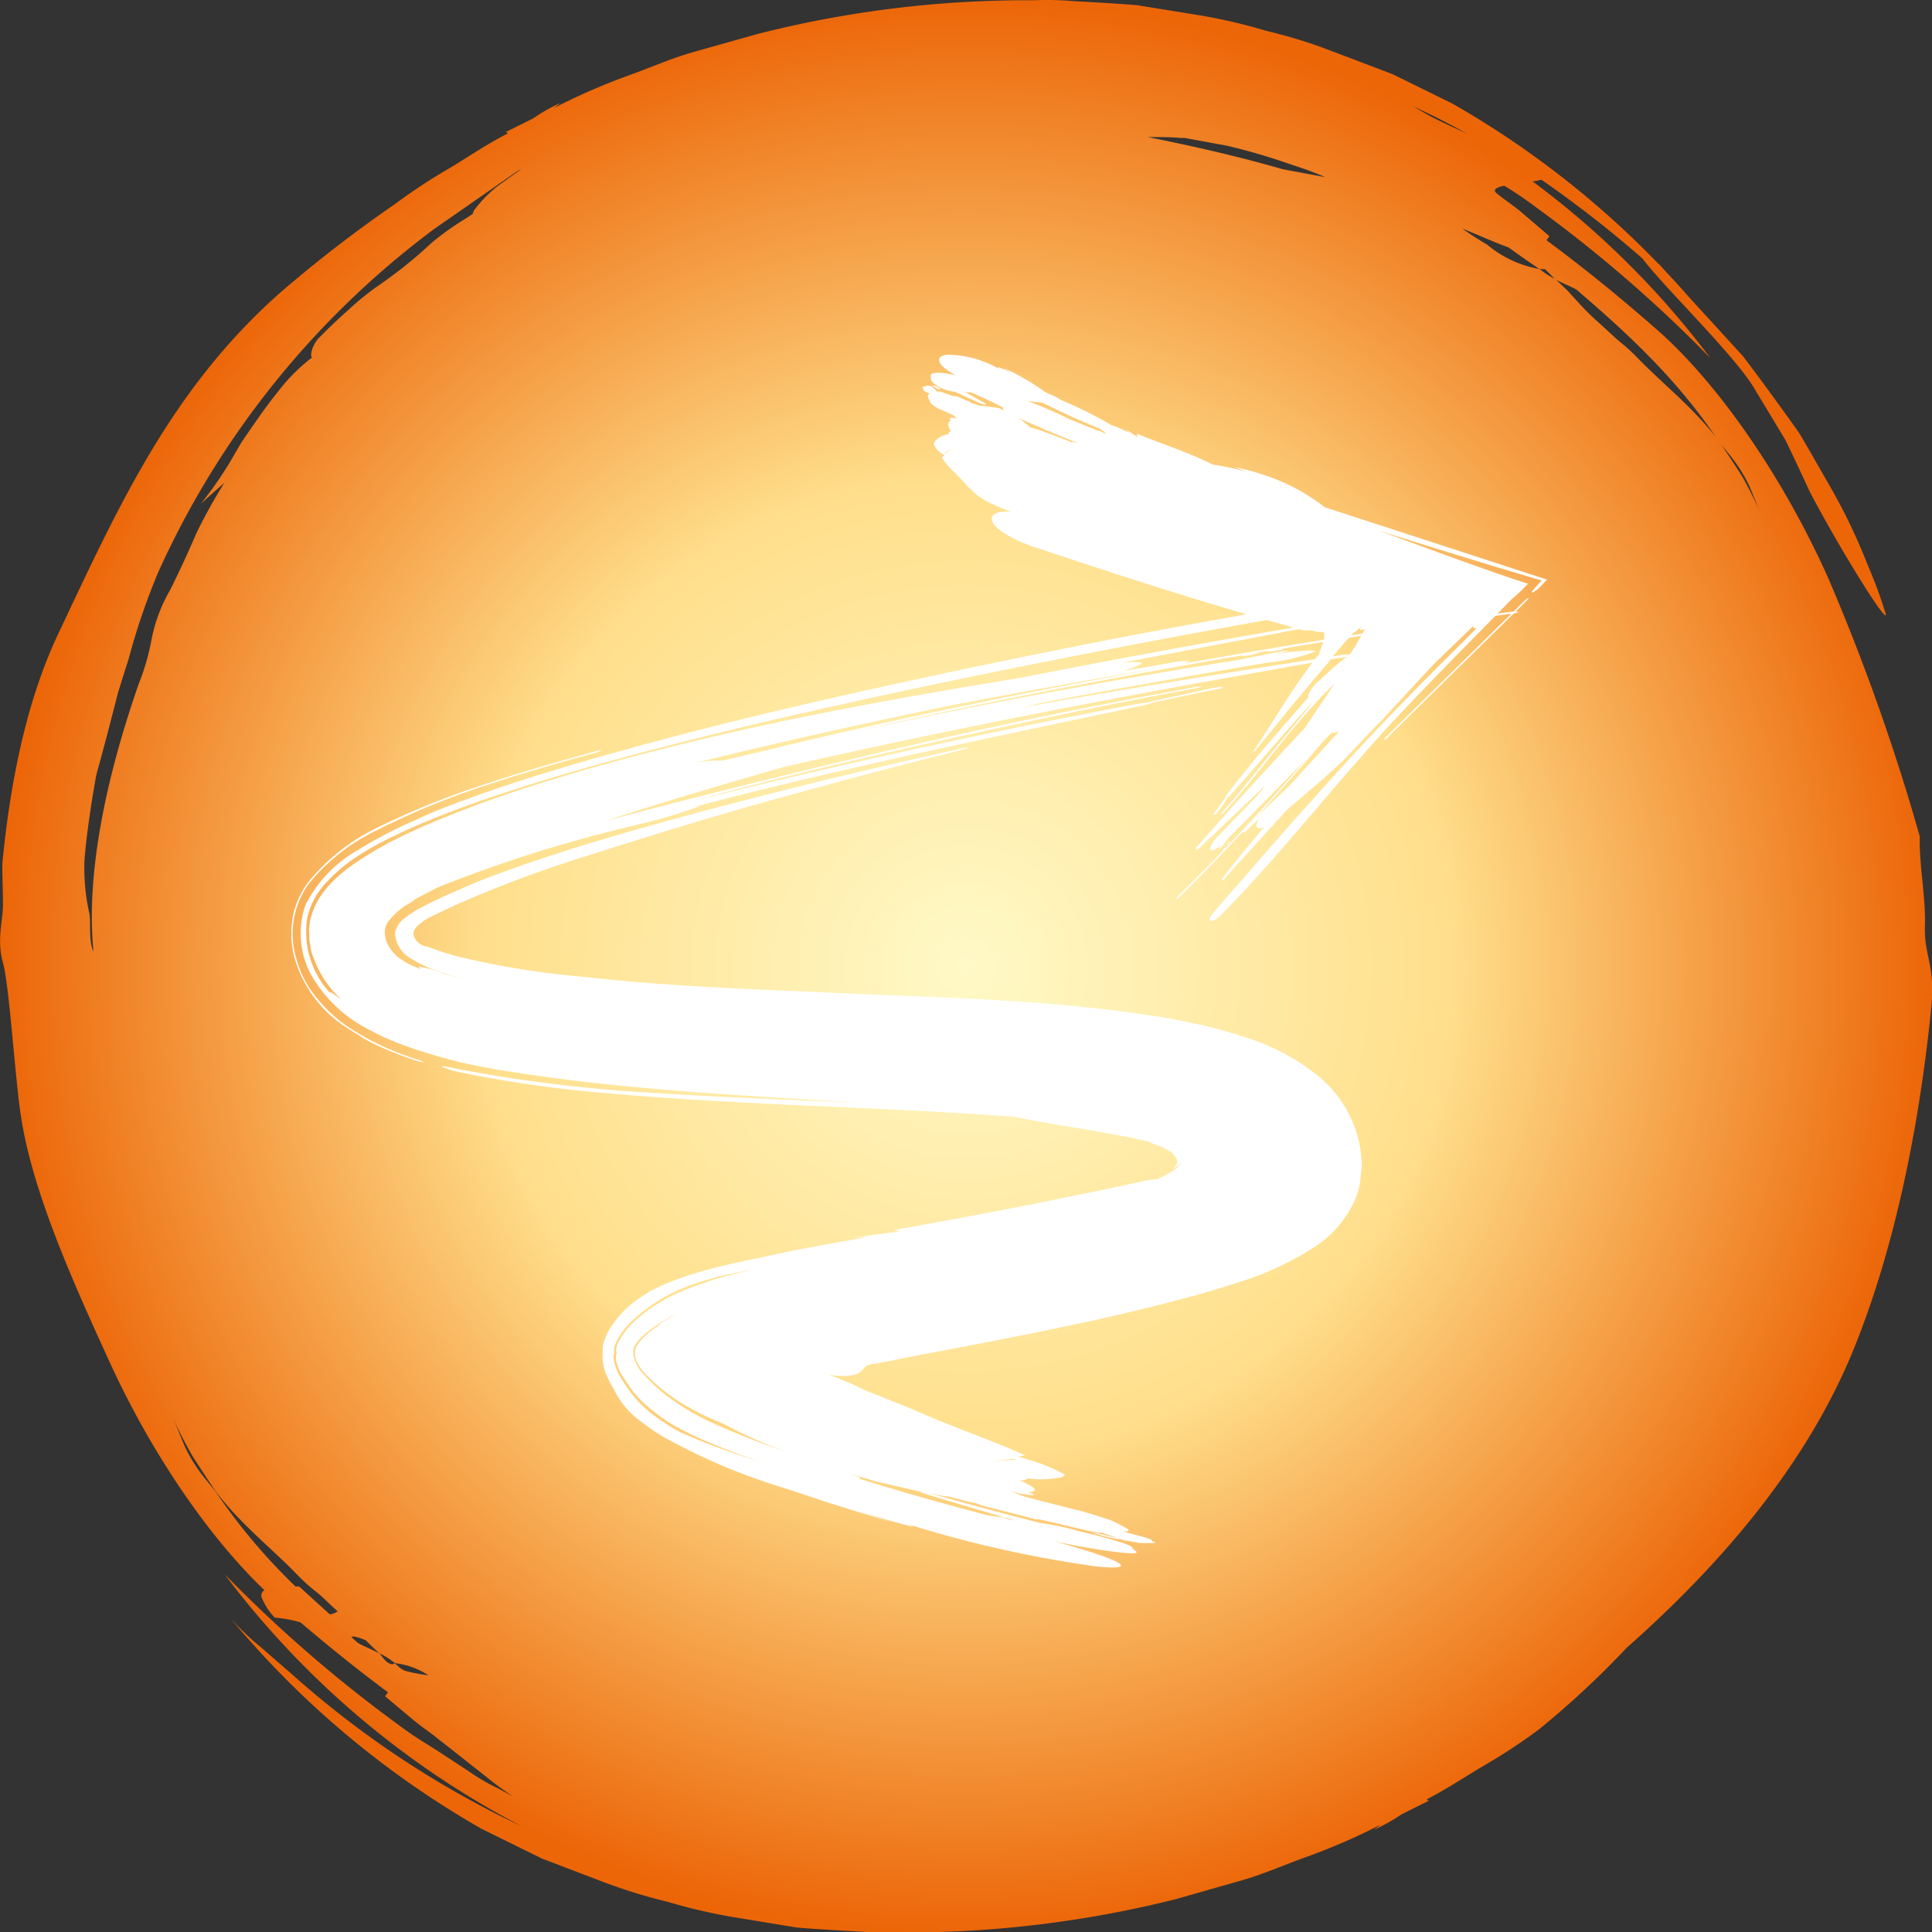
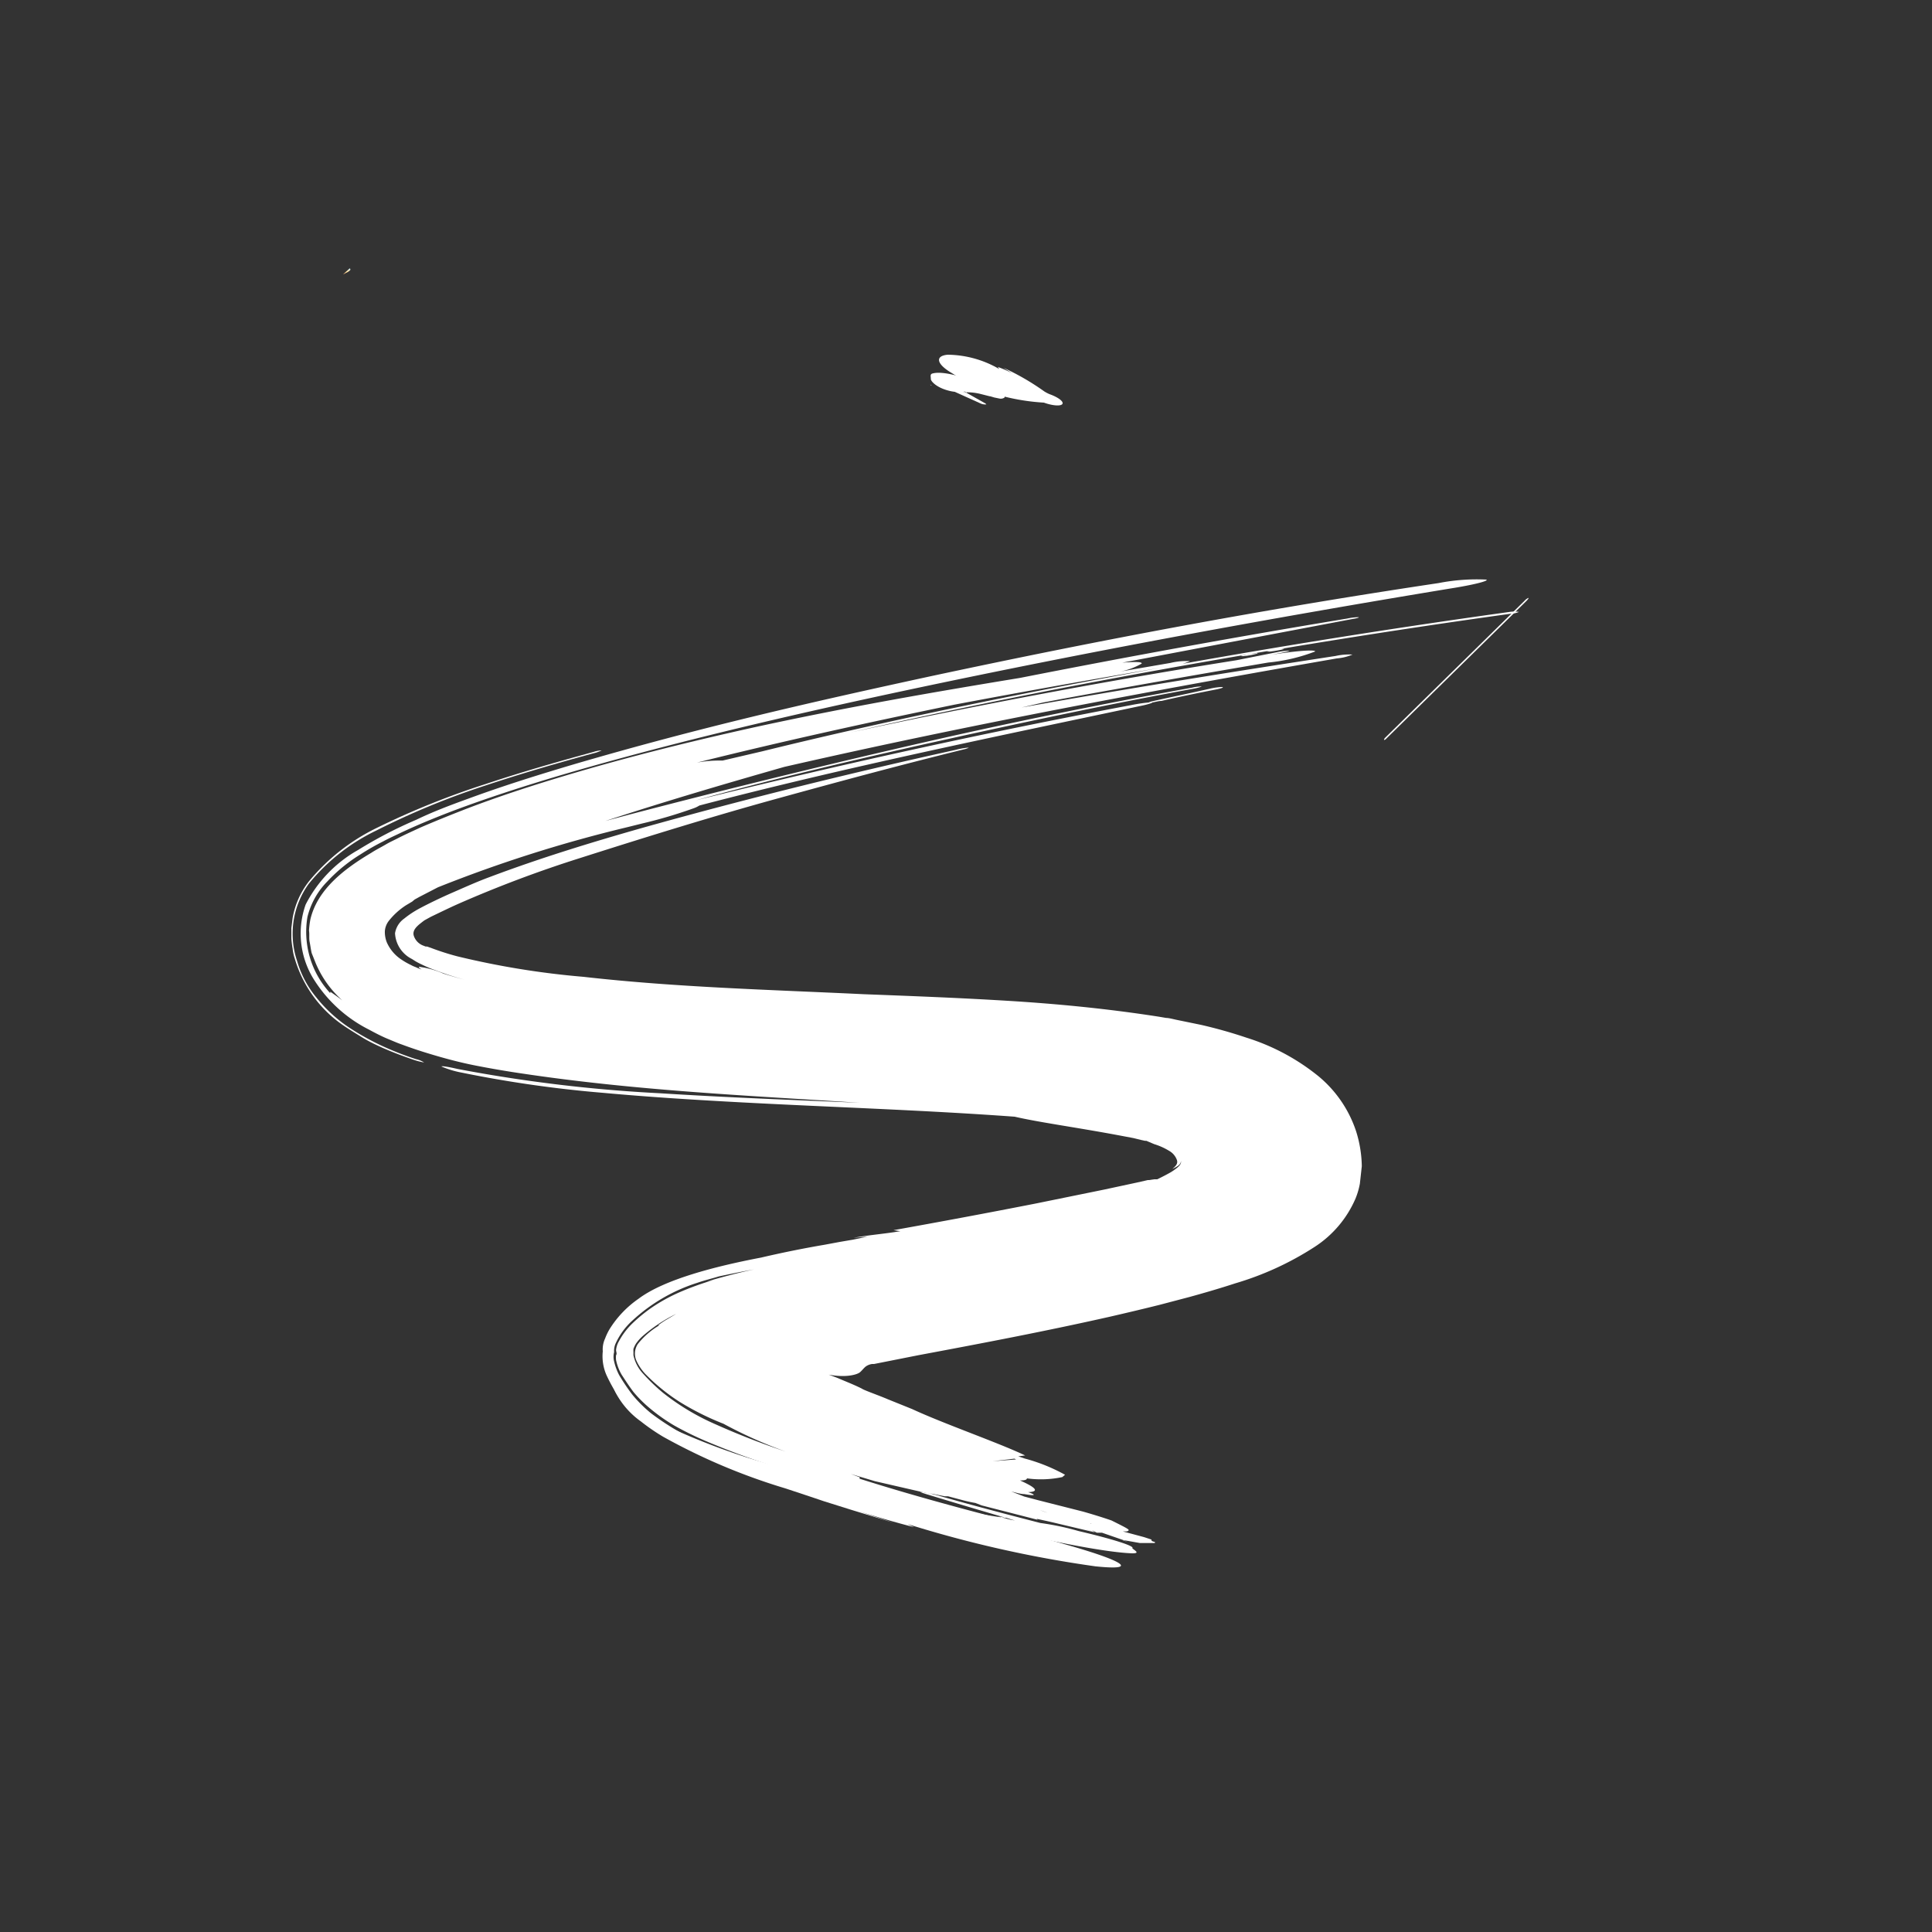
<svg xmlns="http://www.w3.org/2000/svg" xmlns:xlink="http://www.w3.org/1999/xlink" viewBox="0 0 150 150.03">
  <rect x="0" y="0" width="150" height="150.03" fill="#333333" stroke="none" />
  <defs>
    <style>.cls-1{fill:url(#Dégradé_sans_nom_18);}.cls-2{fill:url(#Dégradé_sans_nom_18-2);}.cls-3{fill:url(#Dégradé_sans_nom_5);}.cls-4{fill:#fff;}</style>
    <linearGradient id="Dégradé_sans_nom_18" x1="121.86" y1="127.62" x2="121.86" y2="127.14" gradientUnits="userSpaceOnUse">
      <stop offset="0" stop-color="#f9b672" />
      <stop offset="0.49" stop-color="#ffe7ac" />
      <stop offset="1" stop-color="#bce4fa" />
    </linearGradient>
    <linearGradient id="Dégradé_sans_nom_18-2" x1="26.92" y1="21.31" x2="26.92" y2="20.83" xlink:href="#Dégradé_sans_nom_18" />
    <radialGradient id="Dégradé_sans_nom_5" cx="75.11" cy="75.02" r="75.02" gradientTransform="translate(-0.1)" gradientUnits="userSpaceOnUse">
      <stop offset="0" stop-color="#fff9c7" />
      <stop offset="0.5" stop-color="#ffdf8c" />
      <stop offset="1" stop-color="#ec6608" />
    </radialGradient>
  </defs>
  <title>Fichier 7</title>
  <g id="Calque_2" data-name="Calque 2">
    <g id="Calque_1-2" data-name="Calque 1">
-       <path class="cls-1" d="M121.63,127.62l.52-.48C121.52,127.4,121.53,127.5,121.63,127.62Z" />
+       <path class="cls-1" d="M121.63,127.62l.52-.48Z" />
      <path class="cls-2" d="M27.15,20.83l-.52.48C27.27,21,27.26,20.94,27.15,20.83Z" />
-       <path class="cls-3" d="M149.45,72c.08-2.38-.45-4.7-.4-7.06h0a165.06,165.06,0,0,0-7.15-20.16C138.4,37,133.51,30,129,25.91c-2.84-2.51-5.81-4.95-8.93-7.26l.23-.31-2.06-1.76c-.65-.58-1.35-1-2-1.54-.4-.31-.07-.49.55-.62a28.27,28.27,0,0,1,2.41,1.63,106.14,106.14,0,0,1,12.69,10.84l.9.91A67.51,67.51,0,0,0,119,14.09a4.32,4.32,0,0,0,.67-.14,88.47,88.47,0,0,1,7.85,6.12c1.75,2.32,7.37,7.71,8.8,10.28l2.28,3.78c.65,1.32,1.27,2.66,1.89,4,2.26,4.35,6.07,10.47,5.92,9.55A36.15,36.15,0,0,0,145,43.85a45,45,0,0,0-2.83-5.93l-1.58-2.76-.78-1.34c-.27-.44-.59-.85-.89-1.28-1.2-1.67-2.39-3.3-3.6-4.89L131,22.92c-.53-.61-1.07-1.2-1.63-1.79l-.53-.59-.15-.13A71.73,71.73,0,0,0,112.78,8.05l-4.68-2.3-4.85-1.84A38.29,38.29,0,0,0,98.33,2.4a43,43,0,0,0-5-1.18l-5-.81C86.62.26,84.93.18,83.25.08a24.42,24.42,0,0,0-3-.06A85,85,0,0,0,58.92,2.61L53.8,4.05c-1.69.48-3.32,1.21-5,1.81A49.2,49.2,0,0,0,43,8.39l.52-.4a13,13,0,0,0-2.12,1.2l-2.17,1.08c.11,0,.17,0,.19.09C37.92,11.13,36.5,12.08,35,13a43,43,0,0,0-4.3,2.82,103,103,0,0,0-8.92,6.88C13.33,30.17,9.26,39.17,4.54,49.17,2,54.52.76,61,.18,67.07c0,1.06.05,2.12.05,3.18,0,1.22-.5,2.73,0,4.5s.94,9,1.39,11.87C2.46,92.25,5.42,99,8.28,105.24c3.32,7.41,7.9,14.07,12.25,18.22a.47.47,0,0,0-.2.6,4.86,4.86,0,0,0,1,1.53,10.84,10.84,0,0,1,2,.37c2.19,1.87,4.44,3.68,6.79,5.43l-.22.31L32,133.46c.66.57,1.36,1,2,1.54,1.3,1,2.53,2,3.73,2.93a25.79,25.79,0,0,0,2.1,1.55c-.51-.28-1-.56-1.55-.82a15.81,15.81,0,0,1-1.86-1.12l-1.8-1.18c-1.19-.8-2.46-1.5-3.58-2.37a106.21,106.21,0,0,1-12.69-10.85l-.9-.9A68.28,68.28,0,0,0,40.52,141.8,74.29,74.29,0,0,1,22.68,130l-2.44-2.12a22.08,22.08,0,0,1-2.32-2.21A71.37,71.37,0,0,0,37.41,142l4.67,2.3,4.85,1.85a42.32,42.32,0,0,0,4.92,1.51,43.48,43.48,0,0,0,5,1.17l5,.82c1.69.15,3.39.23,5.07.33a24.33,24.33,0,0,0,3,.06,86,86,0,0,0,21.37-2.59L96.38,146c1.7-.48,3.32-1.21,5-1.81a49.34,49.34,0,0,0,5.83-2.53l-.53.4a13.89,13.89,0,0,0,2.13-1.19c.72-.36,1.44-.73,2.17-1.08-.11,0-.18,0-.19-.1,1.5-.77,2.92-1.72,4.39-2.59a44,44,0,0,0,4.29-2.82,70,70,0,0,0,6.84-6.36c7.36-6.51,13.91-14.18,17.54-23,3.18-7.76,5.12-17.14,6.07-26.47C150.31,75,149.39,74.25,149.45,72ZM25.61,125.34l-2.38-2.16a.9.9,0,0,0-.28,0,45.86,45.86,0,0,1-6.23-7.4l-.93-1.15a12.36,12.36,0,0,1-1.39-2.21c-.37-.86-.7-1.73-1-2.4a32.46,32.46,0,0,0,1.53,3c.6.94,1.2,1.86,1.81,2.76,1.92,2.53,4.21,4.31,6.18,6.32.49.51,1,1,1.58,1.45s1.09,1,1.63,1.48l.09.08A1.56,1.56,0,0,1,25.61,125.34Zm5.87,4.39c-.45-.17-.55-.39-.83-.58-.14,0-.09.15-.42,0s-.53-.53-.79-.79c-.59-.31-1.29-.58-1.66-.81l-.45-.4c-.19-.22.66,0,1.08.21l.13.14.9.86a4.7,4.7,0,0,1,1,.6l.24.17a5.92,5.92,0,0,1,2.58.94A13.48,13.48,0,0,1,31.48,129.73ZM38.6,14.47a10,10,0,0,0-1.82,1.9l-.09.25-.76.49a20.83,20.83,0,0,0-2.45,1.77,34.78,34.78,0,0,1-4.17,3.34,21.64,21.64,0,0,0-2.26,1.84c-.74.66-1.48,1.35-2.18,2.07-.6.54-.83,1.45-.65,1.63a14.11,14.11,0,0,0-2.67,2.69c-.74.91-1.37,1.82-2,2.72-.3.45-.63.89-.92,1.37L17.78,36a29.48,29.48,0,0,1-2.17,3.09l1.81-1.61a43.83,43.83,0,0,0-2.14,3.85c-.59,1.35-1.22,2.78-2.09,4.51a12.25,12.25,0,0,0-1.44,3.9,18.41,18.41,0,0,1-1,3.41C8.25,60.34,6.65,67.84,7.26,73.88c-.4-.79-.19-2.27-.33-3a15.81,15.81,0,0,1-.37-4.13c.12-1.54.36-3.22.64-5,.08-.44.15-.88.23-1.33s.22-.88.34-1.32c.24-.89.48-1.78.71-2.67l.69-2.68c.27-.87.54-1.73.81-2.57a52.16,52.16,0,0,1,2.29-6.72A68.24,68.24,0,0,1,33.72,17.77l6.4-4.45.39-.22Zm61-1.33c-3.64-1.05-7.25-1.85-10.49-2.5h.06c.84,0,1.68,0,2.53.07l.27,0,3.28.6a46.94,46.94,0,0,1,4.63,1.34c1.05.35,2.08.69,3,1.1Zm10.06-4.91c1.46.66,2.87,1.39,4.27,2.16-.89-.41-1.74-.8-2.47-1.16S110.27,8.55,109.66,8.23ZM135.27,37c-.6-.94-1.2-1.85-1.81-2.75-1.92-2.54-4.21-4.31-6.18-6.32a15.61,15.61,0,0,0-1.58-1.45c-.55-.48-1.09-1-1.63-1.48S123,24,122.46,23.39l-.81-.88-.9-.85a4.84,4.84,0,0,1-1-.61l-.25-.17A8.6,8.6,0,0,1,115.47,19c-.64-.37-1.29-.8-1.94-1.25,1.06.41,2.33,1,3.59,1.46.8.57,1.61,1.15,2.41,1.68a2,2,0,0,0,.42,0l.8.8c.58.31,1.28.58,1.65.8,4,3.42,7.95,7.09,11.06,11.81.31.37.62.76.93,1.14a12.16,12.16,0,0,1,1.39,2.21c.37.86.7,1.73,1,2.41A30.33,30.33,0,0,0,135.27,37Z" />
      <path class="cls-4" d="M80.64,119.31l-.74-.24c.49.08,1.22.25,2,.46-4-1.16-8.57-2.32-13.07-3.44l-3.34-.83L63,114.59l-2.61-.73a52.37,52.37,0,0,1-8.73-3.19,20.09,20.09,0,0,1-4-3.39c-.16-.08-.13.22.1.77a6.43,6.43,0,0,0,2,2.31,15.77,15.77,0,0,0,1.73,1.19,47.46,47.46,0,0,0,9.46,4c1,.33,2,.66,3,1l2.07.65,3.46,1.06-2.76-.91c1.37.42,2.72.83,4.25,1.22l-.5-.24a91,91,0,0,0,14.58,3.28c3.39.35,2.32-.39-2.36-1.71Z" />
      <path class="cls-4" d="M72.1,116.06c2.79.85,5.47,1.64,8.16,2.41l.52.19-.11-.33h-.06c-2.61-.34-6.83-1.25-10.7-2.19l-1.39-.33a5,5,0,0,0-1.28-.17c-.36,0,.81.51,2.6,1l2.07.56c5,1.48,13,3.3,16,3.4.67,0,.14-.24,0-.4.23-.16-1.64-.74-4.17-1.33a20.83,20.83,0,0,0-5-.8l-1.29-.35,1,.18a47.79,47.79,0,0,1-4.8-.86l-2.58-.6,1.33.82,1.36.28-.27-.13L81.36,119l3.56.63c1,.13.9,0-.12-.34l-1.54-.45.7.22c-3.57-.91-7.34-1.87-10.85-2.87a11.22,11.22,0,0,0-1.55-.35C71.3,115.78,71.53,115.9,72.1,116.06Z" />
-       <path class="cls-4" d="M84.77,119c.58.17,1.13.33,2,.5l.36,0L86,119.24C85.17,119,84.74,119,84.77,119Z" />
      <path class="cls-4" d="M87.09,119.57l.47.13-.31-.11-.09,0Z" />
      <path class="cls-4" d="M32.29,82.23a24.46,24.46,0,0,1-2.3-.88,19.75,19.75,0,0,1-3-1.65,11.17,11.17,0,0,1-2.43-2.26,7.83,7.83,0,0,1-1.49-2.82,6.63,6.63,0,0,1,.9-6,15.25,15.25,0,0,1,5.25-4.14A59.48,59.48,0,0,1,37.65,61c2.79-.93,5.58-1.74,8.37-2.5a3,3,0,0,0,.69-.24,2.26,2.26,0,0,0-.63.12c-2.79.76-5.58,1.56-8.37,2.49a62.27,62.27,0,0,0-8.42,3.39A15.74,15.74,0,0,0,24,68.41a6.4,6.4,0,0,0-1.28,2.86l-.1.79,0,.8a7.28,7.28,0,0,0,.1.8,3.51,3.51,0,0,0,.17.78,9.54,9.54,0,0,0,3.82,5.21c.47.32,1,.64,1.47.93s1.05.56,1.56.79c.88.38,1.58.64,2.37.91a5.16,5.16,0,0,0,.82.21A1.93,1.93,0,0,0,32.29,82.23Z" />
      <path class="cls-4" d="M96.56,50.87c-.27.06-.25.09,0,.07a6.35,6.35,0,0,0,.92-.16c.22-.05.21-.09,0-.06A5.89,5.89,0,0,0,96.56,50.87Z" />
      <path class="cls-4" d="M94.52,53.51c-1.55.3-3,.6-4.34.91-.25,0-.52.1-.73.12.1,0-.2.12-.76.24-11,2.33-22.9,4.75-34.39,7.76a2.17,2.17,0,0,1-.46.22,37,37,0,0,1-4,1.18l-1.25.31A106.47,106.47,0,0,0,34,68.89l-1.43.74-.38.21L32,70l-.47.28a5.47,5.47,0,0,0-1.33,1.2,1.48,1.48,0,0,0-.32.81,2.19,2.19,0,0,0,.15.87,3.09,3.09,0,0,0,1.12,1.33,5.59,5.59,0,0,0,.75.43,2.59,2.59,0,0,0,.38.17,3.41,3.41,0,0,0,.46.18c-.21-.12-.23-.17-.22-.21a6.88,6.88,0,0,1,1.91.53c.53.17,1.08.33,1.64.47a21.55,21.55,0,0,1-2.31-.75c-.36-.12-.76-.3-1-.42a5,5,0,0,1-.52-.27l-.25-.16a2.37,2.37,0,0,1-1.32-2,1.73,1.73,0,0,1,.71-1.14,7.54,7.54,0,0,1,1.14-.76c.76-.41,1.74-.88,2.66-1.28S37,68.47,38,68.1c3.9-1.47,7.94-2.71,12-3.86C58,62,66.11,60,74.19,58.22a6.41,6.41,0,0,1,.92-.17c.16,0,.14,0-.15.1C69.88,59.4,65.18,60.67,60.35,62S50.55,64.86,45,66.63a93.56,93.56,0,0,0-9.43,3.55c-.74.33-1.45.68-2.12,1l-.49.27-.11.08-.23.18c-.29.24-.6.53-.5.92a1.22,1.22,0,0,0,.7.77l.23.09.11,0,.29.1a20,20,0,0,0,2.06.66,64.38,64.38,0,0,0,9.79,1.59c7.23.82,14.46,1,21.76,1.35,3.67.14,7.36.28,11.14.51S85.9,78.3,90,78.94l.53.09c.22,0,.57.1.87.16l1.85.38a36.56,36.56,0,0,1,3.54,1,16.82,16.82,0,0,1,5.59,3,9.36,9.36,0,0,1,2.91,4.27,9.48,9.48,0,0,1,.44,2.7l-.15,1.36a5.81,5.81,0,0,1-.34,1.16,8.45,8.45,0,0,1-3.19,3.76,23.53,23.53,0,0,1-6.15,2.82c-1.16.38-2.36.73-3.56,1.06l-2.32.61c-1.28.32-2.55.62-3.81.91-5,1.13-10,2.08-14.92,3l-3.43.68h0c.07,0,0,0-.15,0a1.12,1.12,0,0,0-.5.2c-.15.12-.26.28-.44.44s-1,.45-2.42.19l.56.21.84.35c.41.17.8.34,1.16.52.12.11,1.38.55,2,.82l1.91.77c2.5,1.16,6.7,2.61,8.77,3.6l-.53.07.5.17a13.83,13.83,0,0,1,3.13,1.26l-.21.18a8,8,0,0,1-2.75.1c0,.11-.16.16-.54.16,1.12.5,1.62.87.63.91.69.23.55.3-.3.15-.3,0-.65-.12-1-.2h0l1,.39,1.1.29,3.47.88c1.37.39,2.21.69,2.21.69,1.46.73,1.47.73,1.19.85l-.31,0,1.64.44.58.19c0,.11,0,.11.25.19.06,0,0,.08,0,.08-.73,0-.73,0-.75,0l-.4,0-1.29-.23L85.56,119h-.4l-.38-.2.21.15-.87-.26,1,.31-2.91-.69c-.86-.21-1.6-.36-1.69-.38s.06.07.06.07l-4.36-1.12-.49-.19a10.63,10.63,0,0,1-1-.22l-1.13-.3-.25,0h0l-1-.2-.2,0h0L67.93,115l-1.87-.56.54.2c.34.12,0,.12.18.18,4.68,1.49,9.82,2.83,14.9,4.11a9,9,0,0,1,1.88.55c.11.1-.56,0-1.5-.19-4.8-.88-10-2-15.35-3.48l-2.35-.66c-1.1-.32-2.21-.64-3.29-1a61.91,61.91,0,0,1-6.16-2.22,25.12,25.12,0,0,1-2.54-1.24,13.89,13.89,0,0,1-1.88-1.32,10.07,10.07,0,0,1-1.31-1.3c-.33-.44-.61-.87-.91-1.33a3.73,3.73,0,0,1-.44-1.15,2,2,0,0,1,0-.37c.09-.12,0-.27,0-.4a1.65,1.65,0,0,1,.22-.68,5.58,5.58,0,0,1,1.09-1.43,12,12,0,0,1,1.49-1.21,13.41,13.41,0,0,1,2.06-1.14,22.56,22.56,0,0,1,2.77-1l-.63.15c1.06-.31,2.17-.61,3.33-.87l.37-.08c-.92.16-1.82.35-2.72.54-.55.17-1.17.32-1.68.5a13.37,13.37,0,0,0-5,2.9,5.45,5.45,0,0,0-1.32,1.78,1.39,1.39,0,0,0-.13.7,1.43,1.43,0,0,0,0,.72,4.41,4.41,0,0,0,.39,1.06,15.93,15.93,0,0,0,1,1.49,10.18,10.18,0,0,0,1.47,1.47,20.28,20.28,0,0,0,5.15,2.83c2.56,1,5.22,1.93,7.88,2.78L68.84,117c.83.23,1.39.44,1.27.48a8,8,0,0,1-1.7-.35l-2.17-.56-3-.83c-2.66-.77-5.33-1.61-7.79-2.55a21.47,21.47,0,0,1-5.93-3.11A9,9,0,0,1,48,108.41a12.72,12.72,0,0,1-.91-1.64,3.64,3.64,0,0,1-.29-1.85,2,2,0,0,1,.18-1,4.49,4.49,0,0,1,.35-.73,8,8,0,0,1,2.24-2.35c2-1.51,6-2.53,9.51-3.2,1.67-.39,3.36-.73,4.95-1l1.18-.22,1-.17L67.42,96l.09,0-1.24.1c1.48-.25,2.29-.29,3.63-.51l-.53-.08c3.63-.65,7.38-1.35,11-2.06l5.35-1.09,2.56-.55.62-.14.21-.05h.1l.4-.06.24,0c.39-.19.74-.37,1.07-.56a4.71,4.71,0,0,0,.48-.34c.14-.12.33-.29.29-.53,0,.33-.4.49-.67.63.19-.17.47-.38.35-.71a1.33,1.33,0,0,0-.6-.7,5.07,5.07,0,0,0-1.16-.52L89,88.57l-.11,0-.28-.06L88,88.36l-1.22-.23c-3.22-.6-6.15-1-8-1.43-7-.51-14-.73-21.17-1.11-3.56-.19-7.14-.41-10.75-.74a93.45,93.45,0,0,1-11-1.57,7.47,7.47,0,0,1-1.57-.47c-.07-.07.45,0,1.22.18a115.06,115.06,0,0,0,15.73,1.89c5.19.33,10.36.52,15.5.74-8.6-.56-17.29-.93-26.32-2.29-1.15-.17-2.32-.37-3.49-.6s-2.31-.53-3.47-.88c-.74-.22-1.47-.46-2.22-.74-.38-.13-.71-.28-1.15-.46s-1-.47-1.42-.7a10.78,10.78,0,0,1-4.42-4.1,6.74,6.74,0,0,1-.52-5.62A10.17,10.17,0,0,1,27.79,66a33.44,33.44,0,0,1,4.52-2.35C33.66,63,35,62.5,36.38,62c2.72-1,5.48-1.86,8.28-2.69,9.59-2.8,18-4.73,27.66-6.82,13.52-2.89,25.88-5.2,39.37-7.22A15.47,15.47,0,0,1,115.4,45c.23.1-1.05.42-2.85.7-14,2.31-27.88,4.86-41.84,7.82-7,1.49-14,3.08-21,4.94-3.52.94-7.06,1.94-10.6,3.11-1.78.59-3.55,1.21-5.33,1.93-.89.36-1.78.74-2.67,1.16-.45.22-.89.41-1.35.66a18.71,18.71,0,0,0-1.75,1,12.34,12.34,0,0,0-2.6,2.12,5.94,5.94,0,0,0-1.54,2.75,7,7,0,0,0,1.77,5.92s0-.1,0-.11.38.25.94.67a8,8,0,0,1-2.06-2.87L24.2,74c-.07-.29-.1-.58-.16-.87s0-.59-.05-.88a6.61,6.61,0,0,1,.11-.88c.55-2.31,2.59-3.89,4.73-5.16.35-.23.79-.45,1.13-.65s.6-.31.89-.46c.6-.31,1.19-.57,1.79-.85,1.2-.52,2.4-1,3.61-1.47,2.41-.92,4.85-1.72,7.31-2.46,4.94-1.49,10-2.75,15.22-3.9,7.19-1.56,13.74-2.69,20.43-3.79,8.43-1.66,16.86-3.2,25.41-4.61a4.14,4.14,0,0,1,.83-.1c.13,0,0,.07-.4.13l-17.92,3.4c1-.08,1.56-.07,1.51.07a5.36,5.36,0,0,1-1.9.66l4.13-.71a5.3,5.3,0,0,1,1.52-.14,4.84,4.84,0,0,1-1.49.38q-8.43,1.42-16.8,3c-6.69,1.38-13.34,2.84-20,4.5a9.69,9.69,0,0,1,2-.16h0l3.09-.72c9.38-2.31,19-4.28,28.65-6.07s19.48-3.38,29.36-4.75a2.37,2.37,0,0,1,.73,0,1.8,1.8,0,0,1-.64.14q-8.94,1.24-17.79,2.72h0c.24,0,.29,0,0,.07a9.28,9.28,0,0,1-.92.15c-.28,0-.26,0,0-.07-11,1.85-21.87,3.92-32.52,6.34Q81,53.64,96,51.26l3.27-.65a5.52,5.52,0,0,1,.82-.09c.09,0-.12.07-.43.13l-.92.18c1.9-.3,3.38-.41,3.37-.25a13.76,13.76,0,0,1-3.65.86q-7.89,1.34-15.72,2.77L81,54.54l-1.69.39c8.13-1.45,16.28-2.76,24.38-4a4.84,4.84,0,0,1,1.32-.11,3.94,3.94,0,0,1-1.23.3c-14.22,2.48-28.59,5.15-42.88,8.42C56.3,60.85,51.67,62.21,47,63.74l1.8-.48c7.65-2,14.81-3.75,21.92-5.39S85,54.75,92.56,53.39a2.83,2.83,0,0,1,.75-.09s-.21.09-.59.16c-7.42,1.36-14.14,2.81-21.43,4.43-6,1.35-11.75,2.72-17.27,4.25,11.36-2.82,22.38-5.24,33.82-7.4.5-.1,1-.17,1.34-.2a1.08,1.08,0,0,1,.27-.09c1.42-.32,3-.64,4.57-1a4.78,4.78,0,0,1,.86-.11C95.05,53.37,94.86,53.43,94.52,53.51ZM50,106l.13.21a2.39,2.39,0,0,1-.43-.86s0,0,0-.18.11-.65.72-1.08a1,1,0,0,0-.14.12,2.13,2.13,0,0,0-.35.37,1.16,1.16,0,0,0-.19.71A2,2,0,0,0,50,106Zm18.57,7.18h0l.78.34ZM58.37,84.91c6.22.35,12.34.64,18.37,1.2l-4.44-.24ZM61,112.7a34.86,34.86,0,0,1-4.83-2.16,21,21,0,0,1-3.42-1.71,15,15,0,0,1-2.66-2.17,3.83,3.83,0,0,1-.67-1,1.35,1.35,0,0,1,.1-1.31,6,6,0,0,1,1.72-1.48c-.38.17.13-.18.4-.35l.86-.51a11.72,11.72,0,0,0-2.61,1.73,3.33,3.33,0,0,0-.52.59,2.12,2.12,0,0,0-.19.4,1.9,1.9,0,0,0,0,.25c0,.08,0,.17,0,.24a3,3,0,0,0,.75,1.43,14.64,14.64,0,0,0,1.55,1.49,18.32,18.32,0,0,0,4.07,2.44A58.44,58.44,0,0,0,61,112.7Zm22.76,5.61.26.08h-.6Zm1,0-.44-.11A.8.8,0,0,1,84.69,118.31Zm-4-1.06a5.23,5.23,0,0,0,.55.19Zm-2-4-1.69.2,1.82-.14Z" />
      <path class="cls-4" d="M74.42,29.29l.19.13a1.61,1.61,0,0,1-.56-.16,16.69,16.69,0,0,0,7,2c.66.24,1.3.29,1.43.11s-.3-.52-1-.77a2.92,2.92,0,0,1-.4-.21,19.23,19.23,0,0,0-3.18-1.84l.69.43a9,9,0,0,0-1.12-.49l.11.16a8.12,8.12,0,0,0-4-1.11c-1,.09-.88.72.31,1.42Z" />
      <path class="cls-4" d="M76.41,31.27l-2.09-1.18L74.19,30l0,.33h0a12.24,12.24,0,0,1,3,.53l.39.08a.52.52,0,0,0,.39-.06c.14-.12-.14-.37-.62-.56l-.55-.21c-1.31-.64-3.47-1.38-4.41-1.11-.21.06-.11.27-.12.42s.33.54,1,.79,1.32.29,1.44.1l.34.16-.3,0a4.33,4.33,0,0,1,1.39.12l.71.18-.23-.61L76.23,30s.07.08.06.08c-.73-.1-1.43-.19-2.21-.36l-1-.15c-.29,0-.31.15-.06.33l.39.25-.17-.13,2.86,1.29a.86.86,0,0,0,.44.09C76.61,31.42,76.56,31.34,76.41,31.27Z" />
-       <path class="cls-4" d="M73,30.17a1.73,1.73,0,0,0-.51-.24h-.11l.28.19C72.82,30.25,73,30.25,73,30.17Z" />
      <path class="cls-4" d="M72.34,29.93l-.12-.08.07.08h0Z" />
      <path class="cls-4" d="M118.37,46.64,107.56,57.26c-.08.08-.12.16-.1.18s.09,0,.16-.08l10.89-10.7c.13-.13.19-.23.16-.24A.79.79,0,0,0,118.37,46.64Z" />
-       <path class="cls-4" d="M95.5,65.36c0-.07,0-.09-.06,0a.55.55,0,0,0-.18.19c0,.06,0,.09.06,0A.54.54,0,0,0,95.5,65.36Z" />
-       <path class="cls-4" d="M94.23,63.15a10,10,0,0,0,.74-1,.49.49,0,0,1,.15-.14c-.05,0,0-.11.07-.24,1.92-2.55,4.19-5.09,6.39-7.64a.29.29,0,0,1,0-.18,2.78,2.78,0,0,1,.71-1l.28-.24.81-.75.28-.25.24-.19,1-.83a1.69,1.69,0,0,1,.28-.44l.8-1.41a1.09,1.09,0,0,1-.24.07c-.16,0-.2-.07-.09-.18l.15-.16-.59.49-.09.06c-.17.16-.33.33-.49.5-.33.37-.64.75-1,1.16l-.48.63-1.11,1.3c-1.55,1.82-3,3.64-4.5,5.47a.65.65,0,0,1-.19.18s-.07,0,0-.09c1.67-2.48,2.94-4.79,5-7.41a.45.45,0,0,0,.09-.14l0-.09.07-.16.12-.31a4.83,4.83,0,0,0,.14-.49,1,1,0,0,0,0-.6h-.47a2.55,2.55,0,0,0-.85-.13l-.17,0s0,0-.08,0l-.38-.1-.75-.22-3.06-.86c-5.61-1.62-10.84-3.34-16.26-5.14C78.73,42,77,41,77,40.29c0-.42.54-.62,1.46-.57l-.49-.18-.76-.34a5.27,5.27,0,0,1-1.63-1l-.46-.44c-.57-.73-1.61-1.54-2-2.25l.2-.14-.12-.11a1.55,1.55,0,0,1-.71-.81l.12-.22a1.71,1.71,0,0,1,1-.51.34.34,0,0,1,.22-.25c-.24-.34-.3-.64,0-.83-.17-.13-.1-.22.15-.21l.28.06h0a2.49,2.49,0,0,0-.23-.24l-.29-.14-.92-.4a3.43,3.43,0,0,1-.55-.4c-.28-.56-.28-.56-.15-.71l.1,0-.43-.23-.13-.12c0-.11,0-.11,0-.16a.13.13,0,0,1,0-.08c.22,0,.22,0,.24-.07l.12,0,.36.07.39.41.13-.05.07.15,0-.13.21.15-.24-.19a6.07,6.07,0,0,0,.78.3,2.71,2.71,0,0,0,.46.14.09.09,0,0,1,0-.06l1.16.49.12.11a.6.6,0,0,1,.29.06l.3.12H76l.27,0h.06l1.2.17.49.22-.13-.1c-.08-.07,0-.13,0-.15C76.68,31,75.3,30.43,74,29.86c-.25-.07-.47-.2-.48-.29s.19-.1.45,0a33.09,33.09,0,0,1,9.12,3l2.24.9-.09-.08.57.27.06,0-.39-.32-.3-.15c-1.74-.67-3.26-1.47-4.92-2.22-.88-.4-1.62-.82-2.45-1.24-.22-.08-.35-.19-.3-.25s.27,0,.48.05A35.08,35.08,0,0,1,86.29,33a6.85,6.85,0,0,1,1.41.64l0,0-.28-.26c.38.17.55.36.9.53l-.07-.24c1.91.78,4,1.44,5.76,2.33l.2.08a17.46,17.46,0,0,1,2.58.56l-.91-.37a15.58,15.58,0,0,1,2.1.56,15.16,15.16,0,0,1,4.87,2.55L120.11,45l-.48.51A2.44,2.44,0,0,1,119,46c-.13,0-.07-.09.15-.33l.54-.6c-4.44-1.31-8.6-2.6-12.68-3.89,3.53,1.3,6.93,2.56,10.48,3.77l1.14.37-.19.2c-.32.34-.69.69-1.07,1-1.69,1.73-3.35,3.4-5,5.09l-2.48,2.56-1.25,1.32-.63.67-.42.45c-1.84,2.06-3.44,3.87-5.23,6-2.52,2.93-4.79,5.62-7.47,8.33-.34.37-.75.63-.9.56s0-.42.35-.8c2.62-3,5.2-6,7.85-8.94s4.82-5.34,9.68-10.22l2.76-2.75-.11,0c-.12,0-.15-.07-.11-.21l-3.11,3-2,2.16-2,2.16c-1,1-2,2.1-3,3.13-1.49,1.41-2.92,2.6-4.37,3.83l-4.86,5.35a.32.32,0,0,1-.19.14s0,0,0-.13c1-1.32,2.13-2.63,3.25-4-.26.12-.46.15-.54,0s0-.35.13-.64l-.83.82c-.17.17-.34.27-.39.22s0-.24.21-.4L100.12,61,104,56.74a1.06,1.06,0,0,1-.63.16h0l-.62.64c-3.51,4.12-7.25,8.22-11.22,12.14-.08.08-.16.12-.18.1s0-.1.08-.17Q93.23,67.84,95,66h0c-.06,0-.09,0-.06,0a.65.65,0,0,1,.18-.19c.08,0,.1,0,.07,0,2.15-2.26,4.23-4.56,6.24-6.87-2,2-4,4.08-6,6.06l-.57.75a.42.42,0,0,1-.2.13s0-.07.05-.14l.16-.2c-.39.37-.78.57-.89.45s.13-.57.53-1q1.55-1.62,3.1-3.22l.31-.37.29-.4-5,4.76c-.14.15-.29.23-.34.19s0-.18.17-.33c2.67-3.05,5.44-6.08,8.25-9.08l2.32-3.46-.38.37C100,56.7,97.89,59.91,95,63.1c-.07.09-.15.13-.18.12s0-.08.08-.16c1.41-1.58,2.59-3.13,3.93-4.74C99.9,57,101,55.7,102,54.42c-2.27,2.4-4.27,4.88-6.46,7.3a.81.81,0,0,1-.29.25s0,.05,0,.09c-.22.35-.5.7-.78,1.06a.36.36,0,0,1-.19.15S94.17,63.23,94.23,63.15ZM81.91,34.36l-.06-.06.25.15.31.36Zm-5.07-.77h0l-.18-.2Zm33.34,9c-1.25-.42-2.48-.85-3.7-1.3l-1.85-.69-.46-.18-.3-.12-.59-.26,1.36.42ZM79,32.41a6.1,6.1,0,0,1,1,.78,7.54,7.54,0,0,1,.89.27c.81.29,1.59.59,2.35.89-.07-.11.11,0,.21,0l.3.08-2.44-1C80.5,33.06,79.69,32.74,79,32.41ZM73.1,30.77,73,30.71l.2-.07Zm-.31.12.11.05C72.84,31,72.81,31,72.79,30.89Zm1,.52a.69.69,0,0,0-.14-.12Zm-.43,3.82.63-.46-.66.42Z" />
    </g>
  </g>
</svg>